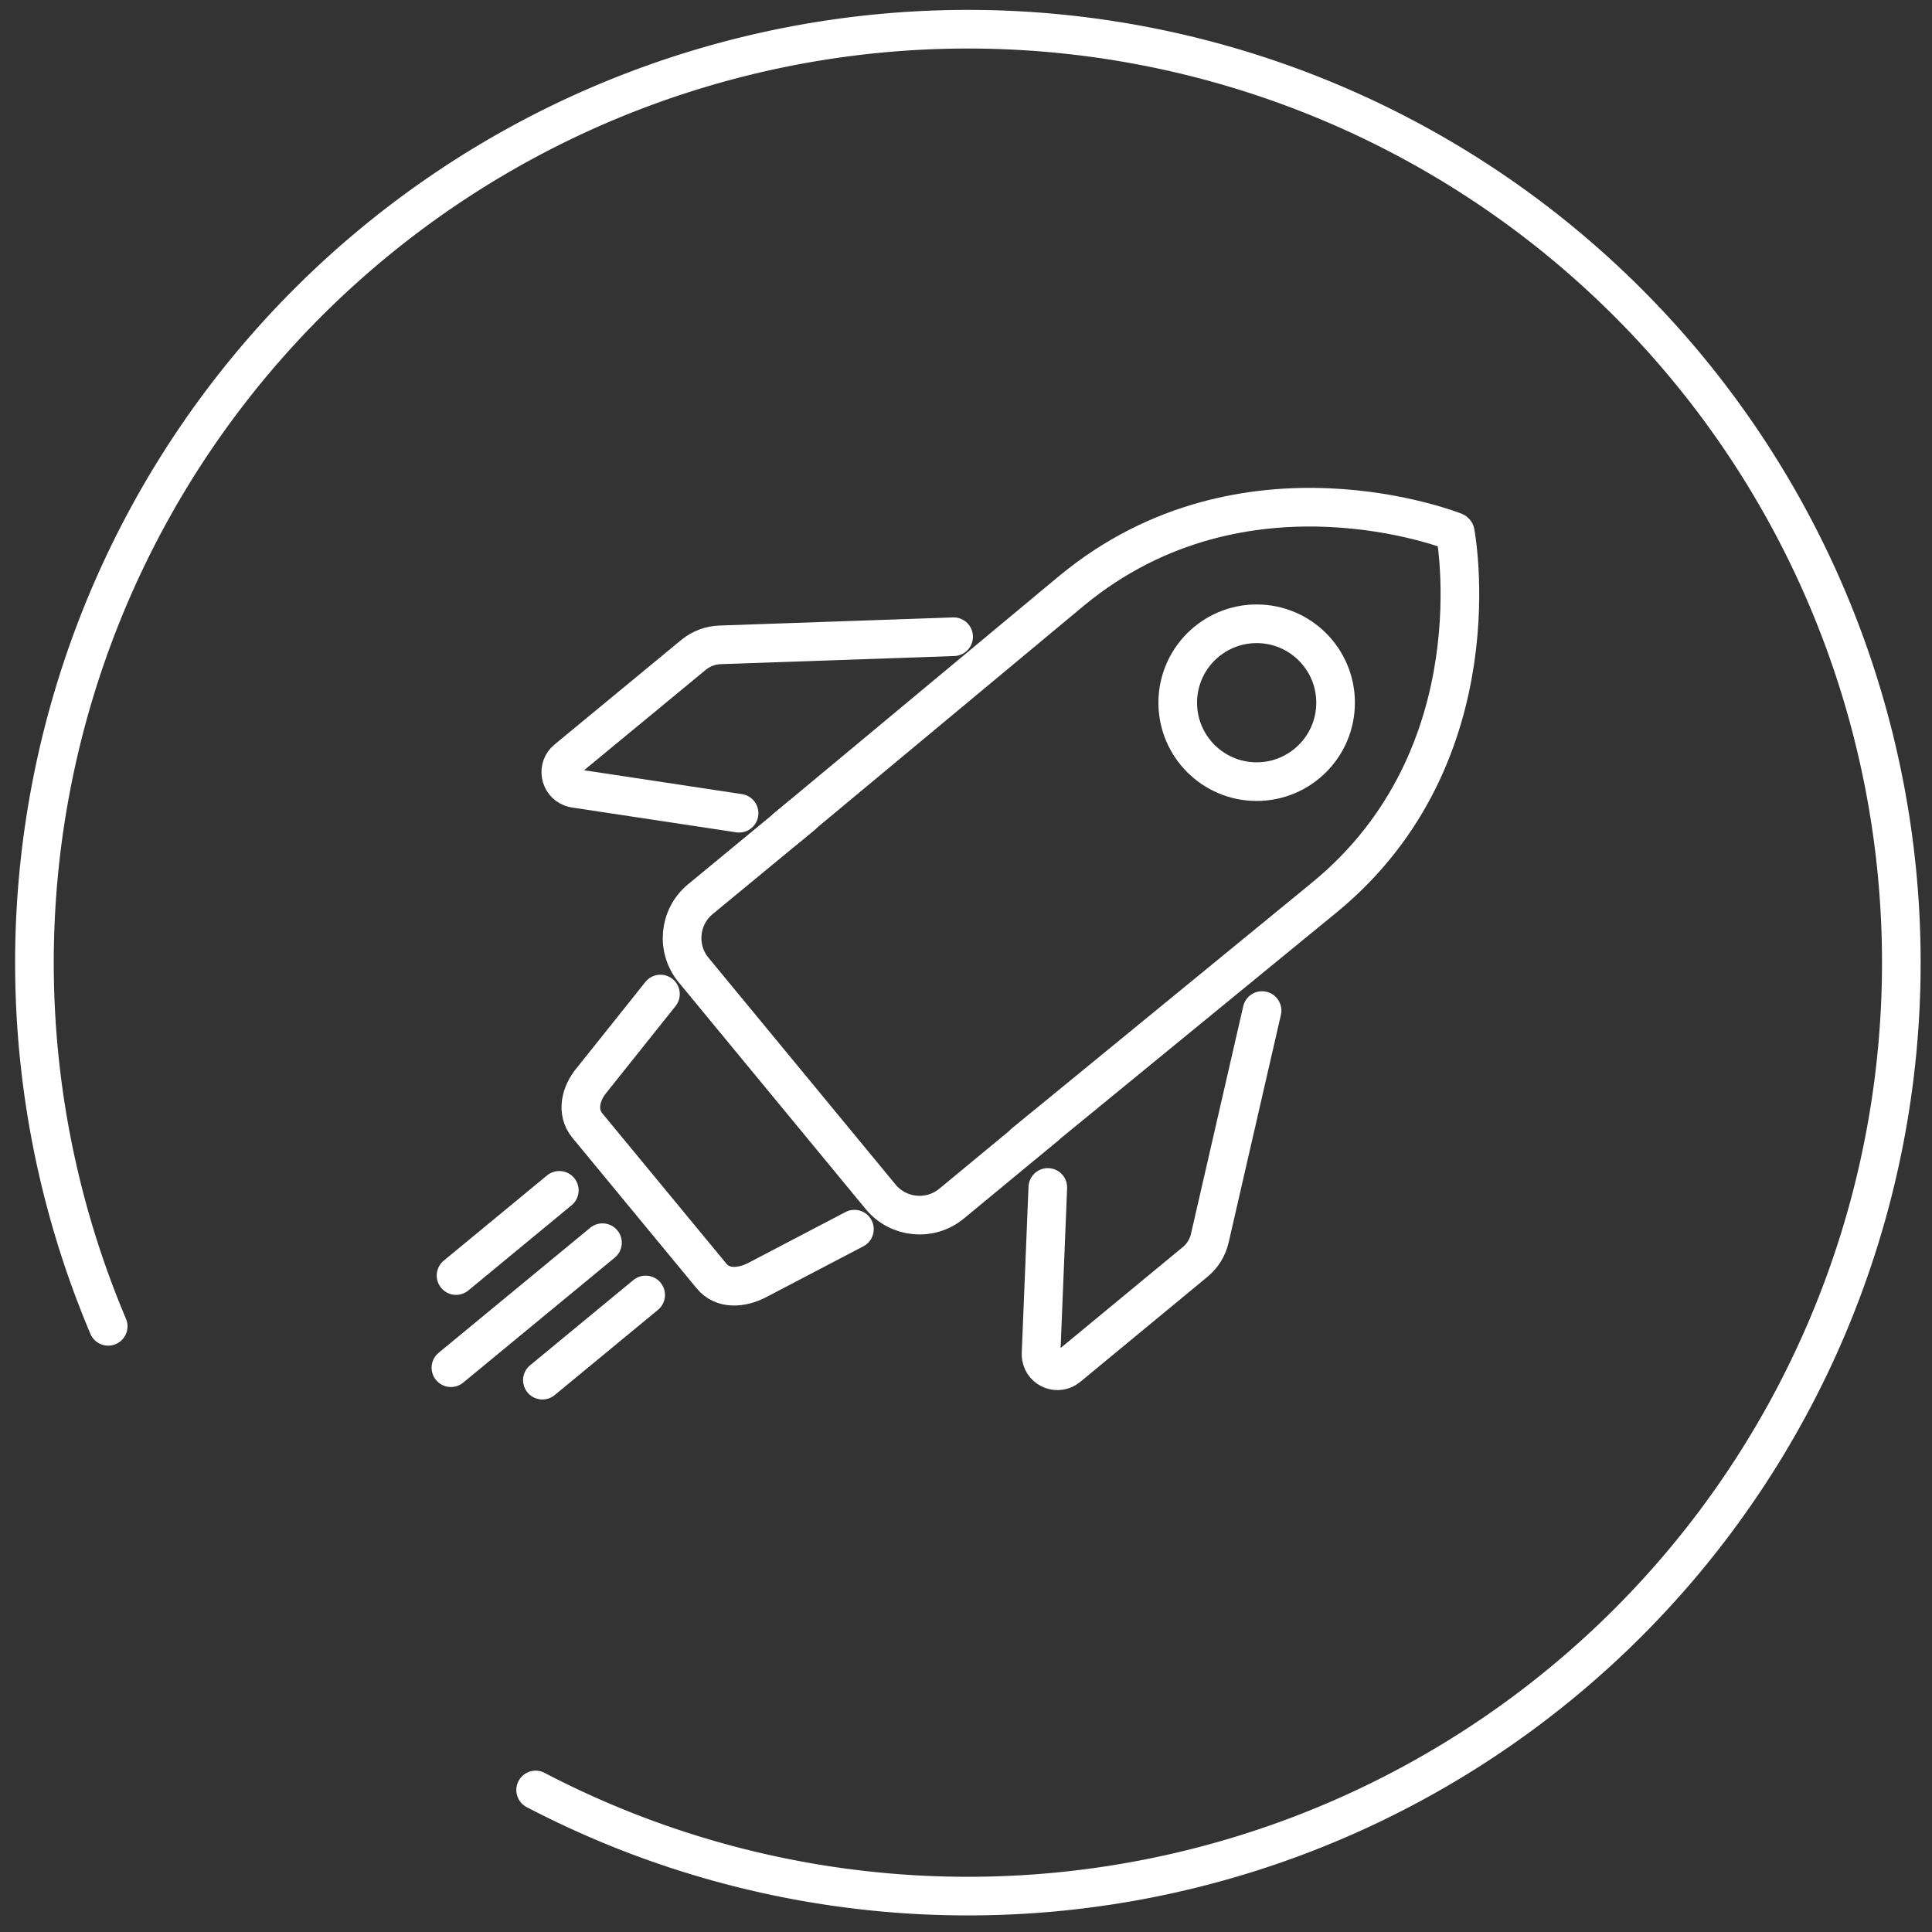
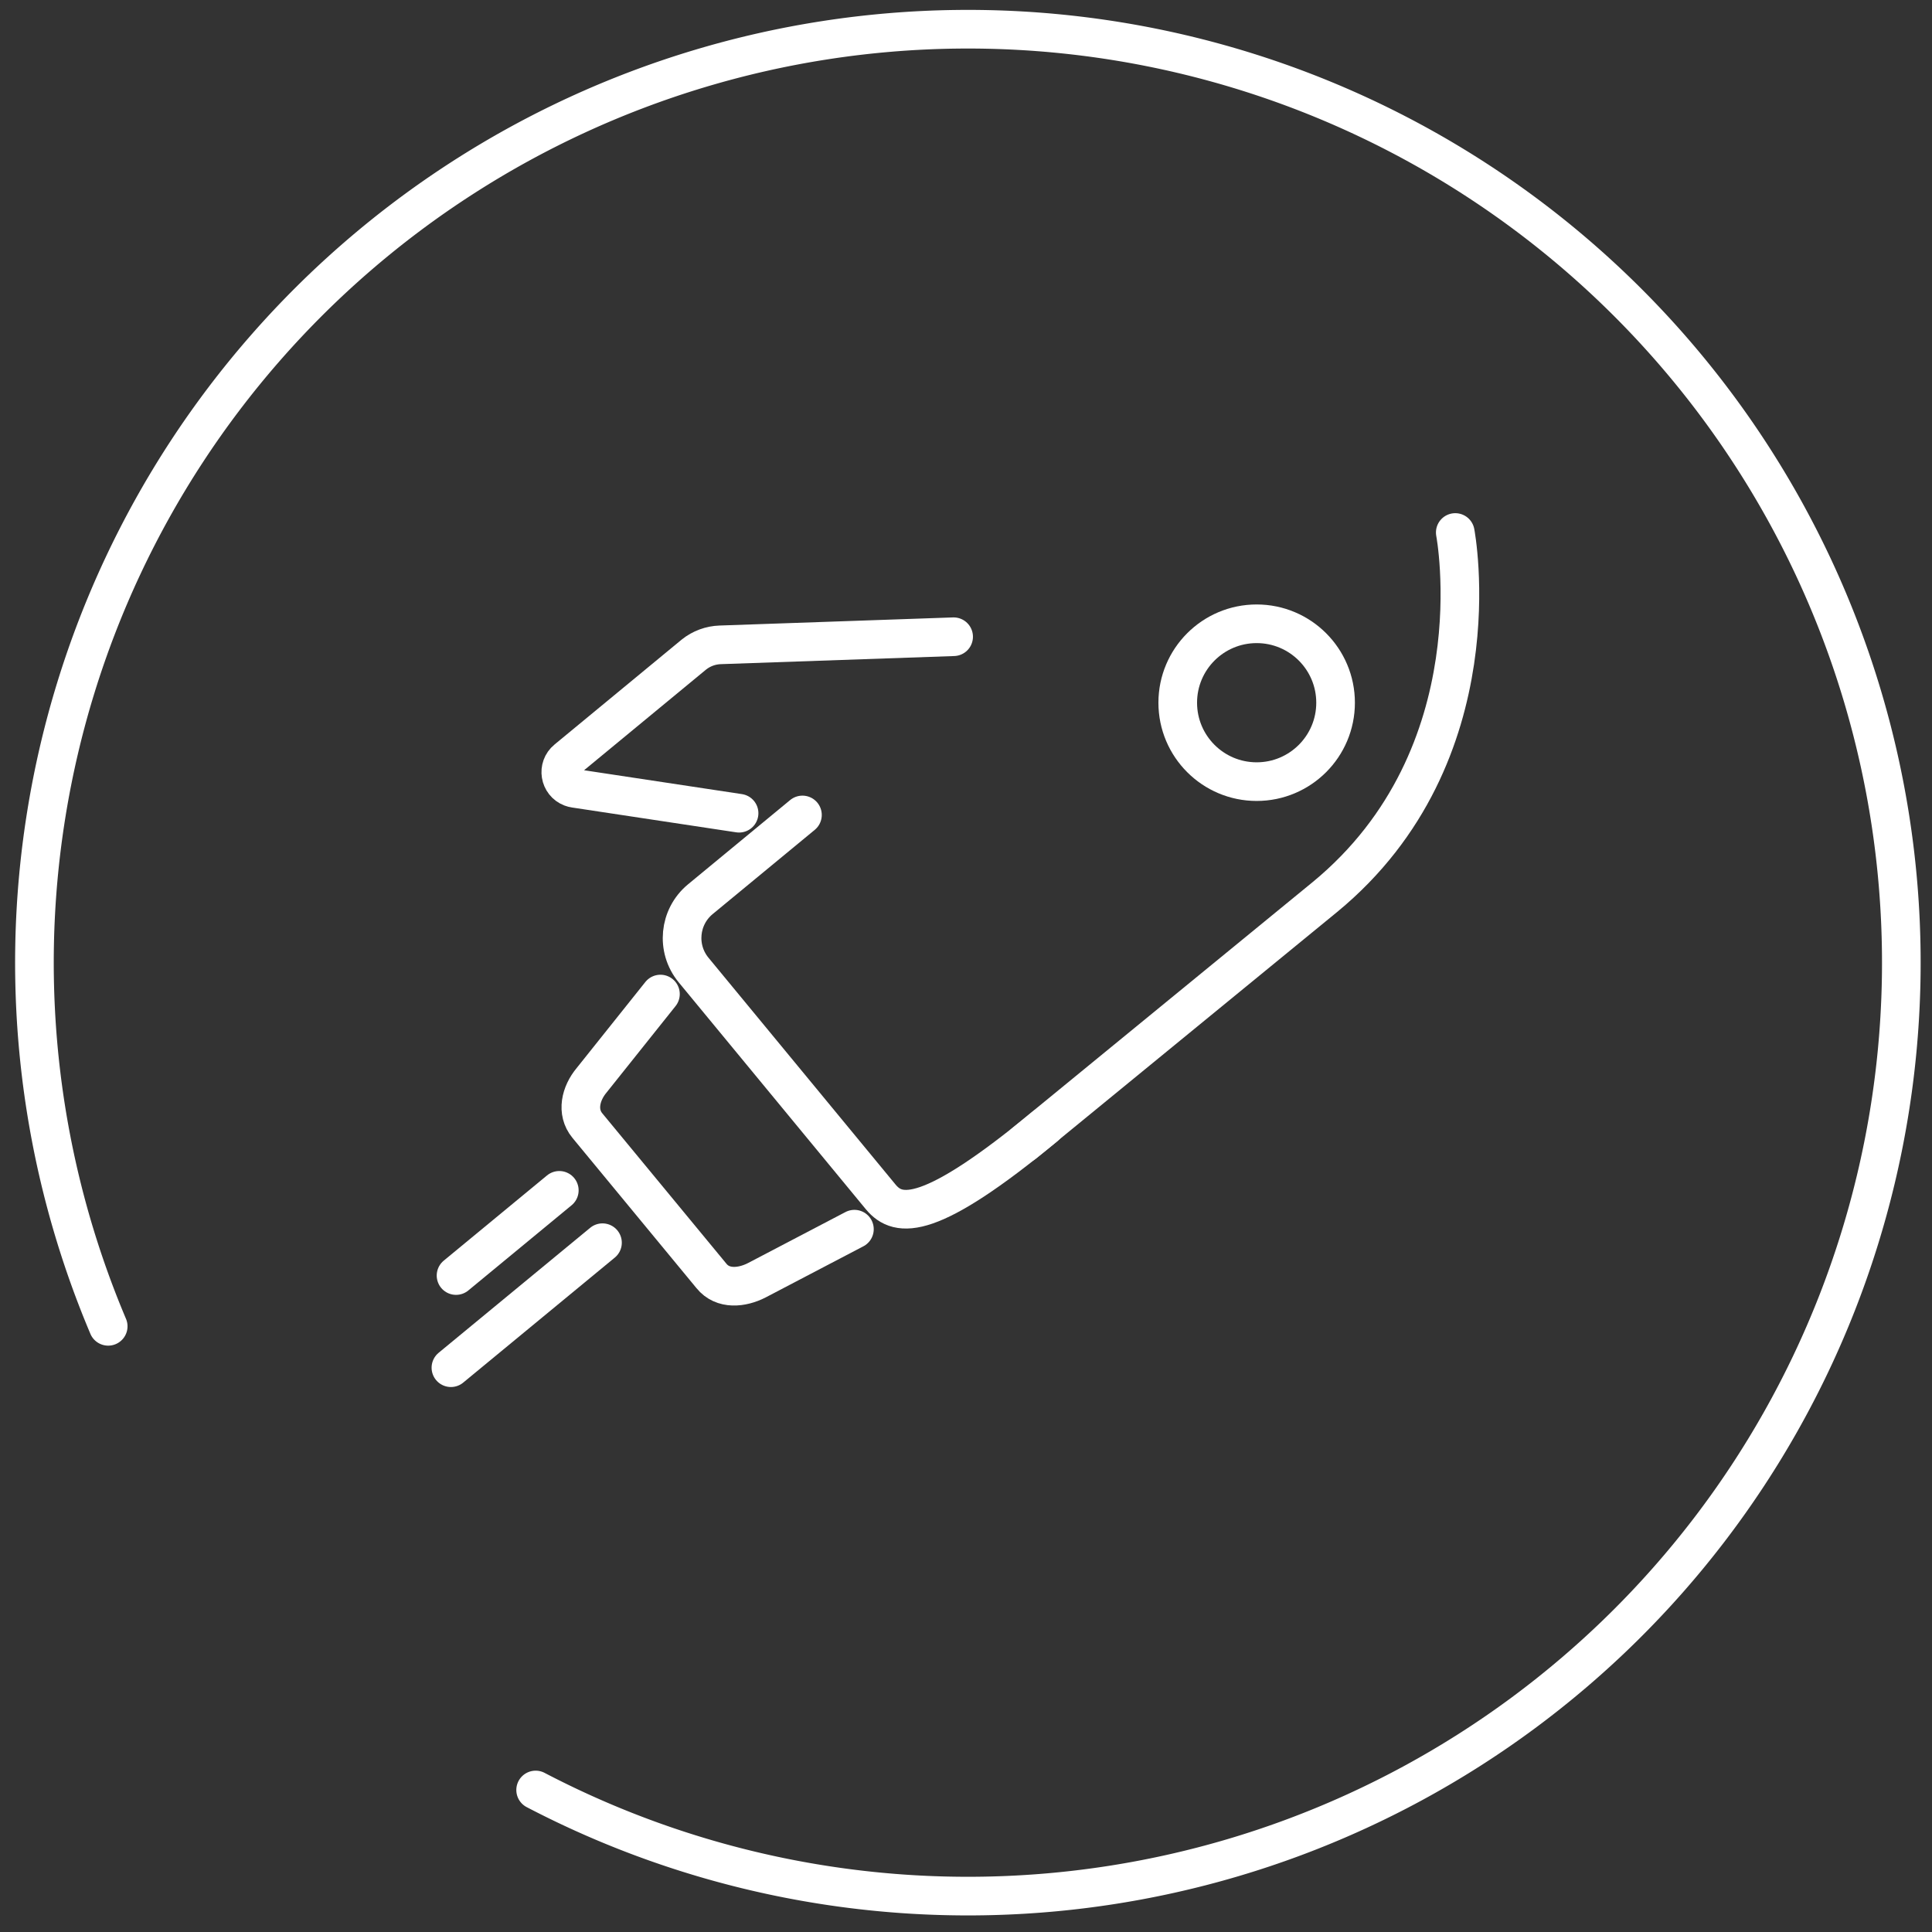
<svg xmlns="http://www.w3.org/2000/svg" id="icon" viewBox="0 0 200 200">
  <rect x="0" y="0" width="200" height="200" fill="#333333" stroke="none" />
  <defs>
    <style>.cls-1{fill:none;stroke:#fff;stroke-linecap:round;stroke-miterlimit:10;stroke-width:4px;}</style>
  </defs>
  <path id="cirkel" class="cls-1" d="M11.2,137.3a96.63,96.63,0,1,1,44.25,48" />
-   <path class="cls-1" d="M 150.579 55.044 C 150.579 55.044 128.879 46.354 110.969 61.124 L 81.389 85.734" />
  <path class="cls-1" d="M 150.649 55.124 C 150.649 55.124 155.059 78.124 137.149 92.864 L 106.019 118.354" />
  <circle class="cls-1" cx="130.089" cy="72.744" r="8.17" />
-   <path class="cls-1" d="M 130.649 104.614 L 125.239 128.174 C 125.018 129.145 124.48 130.014 123.709 130.644 L 110.549 141.514 C 109.539 142.346 108.007 141.774 107.791 140.483 C 107.772 140.368 107.764 140.251 107.769 140.134 L 108.469 122.924" />
  <line class="cls-1" x1="57.899" y1="123.224" x2="47.209" y2="132.044" />
-   <line class="cls-1" x1="66.839" y1="134.054" x2="56.149" y2="142.874" />
  <line class="cls-1" x1="62.369" y1="128.644" x2="46.679" y2="141.584" />
-   <path class="cls-1" d="M 108.169 116.614 L 98.489 124.614 C 96.272 126.424 93.012 126.112 91.179 123.914 L 71.789 100.404 C 69.974 98.189 70.286 94.924 72.489 93.094 L 83.069 84.364" />
+   <path class="cls-1" d="M 108.169 116.614 C 96.272 126.424 93.012 126.112 91.179 123.914 L 71.789 100.404 C 69.974 98.189 70.286 94.924 72.489 93.094 L 83.069 84.364" />
  <path class="cls-1" d="M 88.449 127.244 L 78.339 132.534 C 76.819 133.314 74.819 133.534 73.649 132.084 L 60.799 116.514 C 59.639 115.104 60.109 113.184 61.249 111.824 L 68.369 102.904" />
  <path class="cls-1" d="M 98.719 65.914 L 74.559 66.754 C 73.568 66.786 72.614 67.136 71.839 67.754 L 58.679 78.614 C 57.665 79.441 57.926 81.056 59.149 81.521 C 59.265 81.565 59.386 81.596 59.509 81.614 L 76.509 84.184" />
</svg>